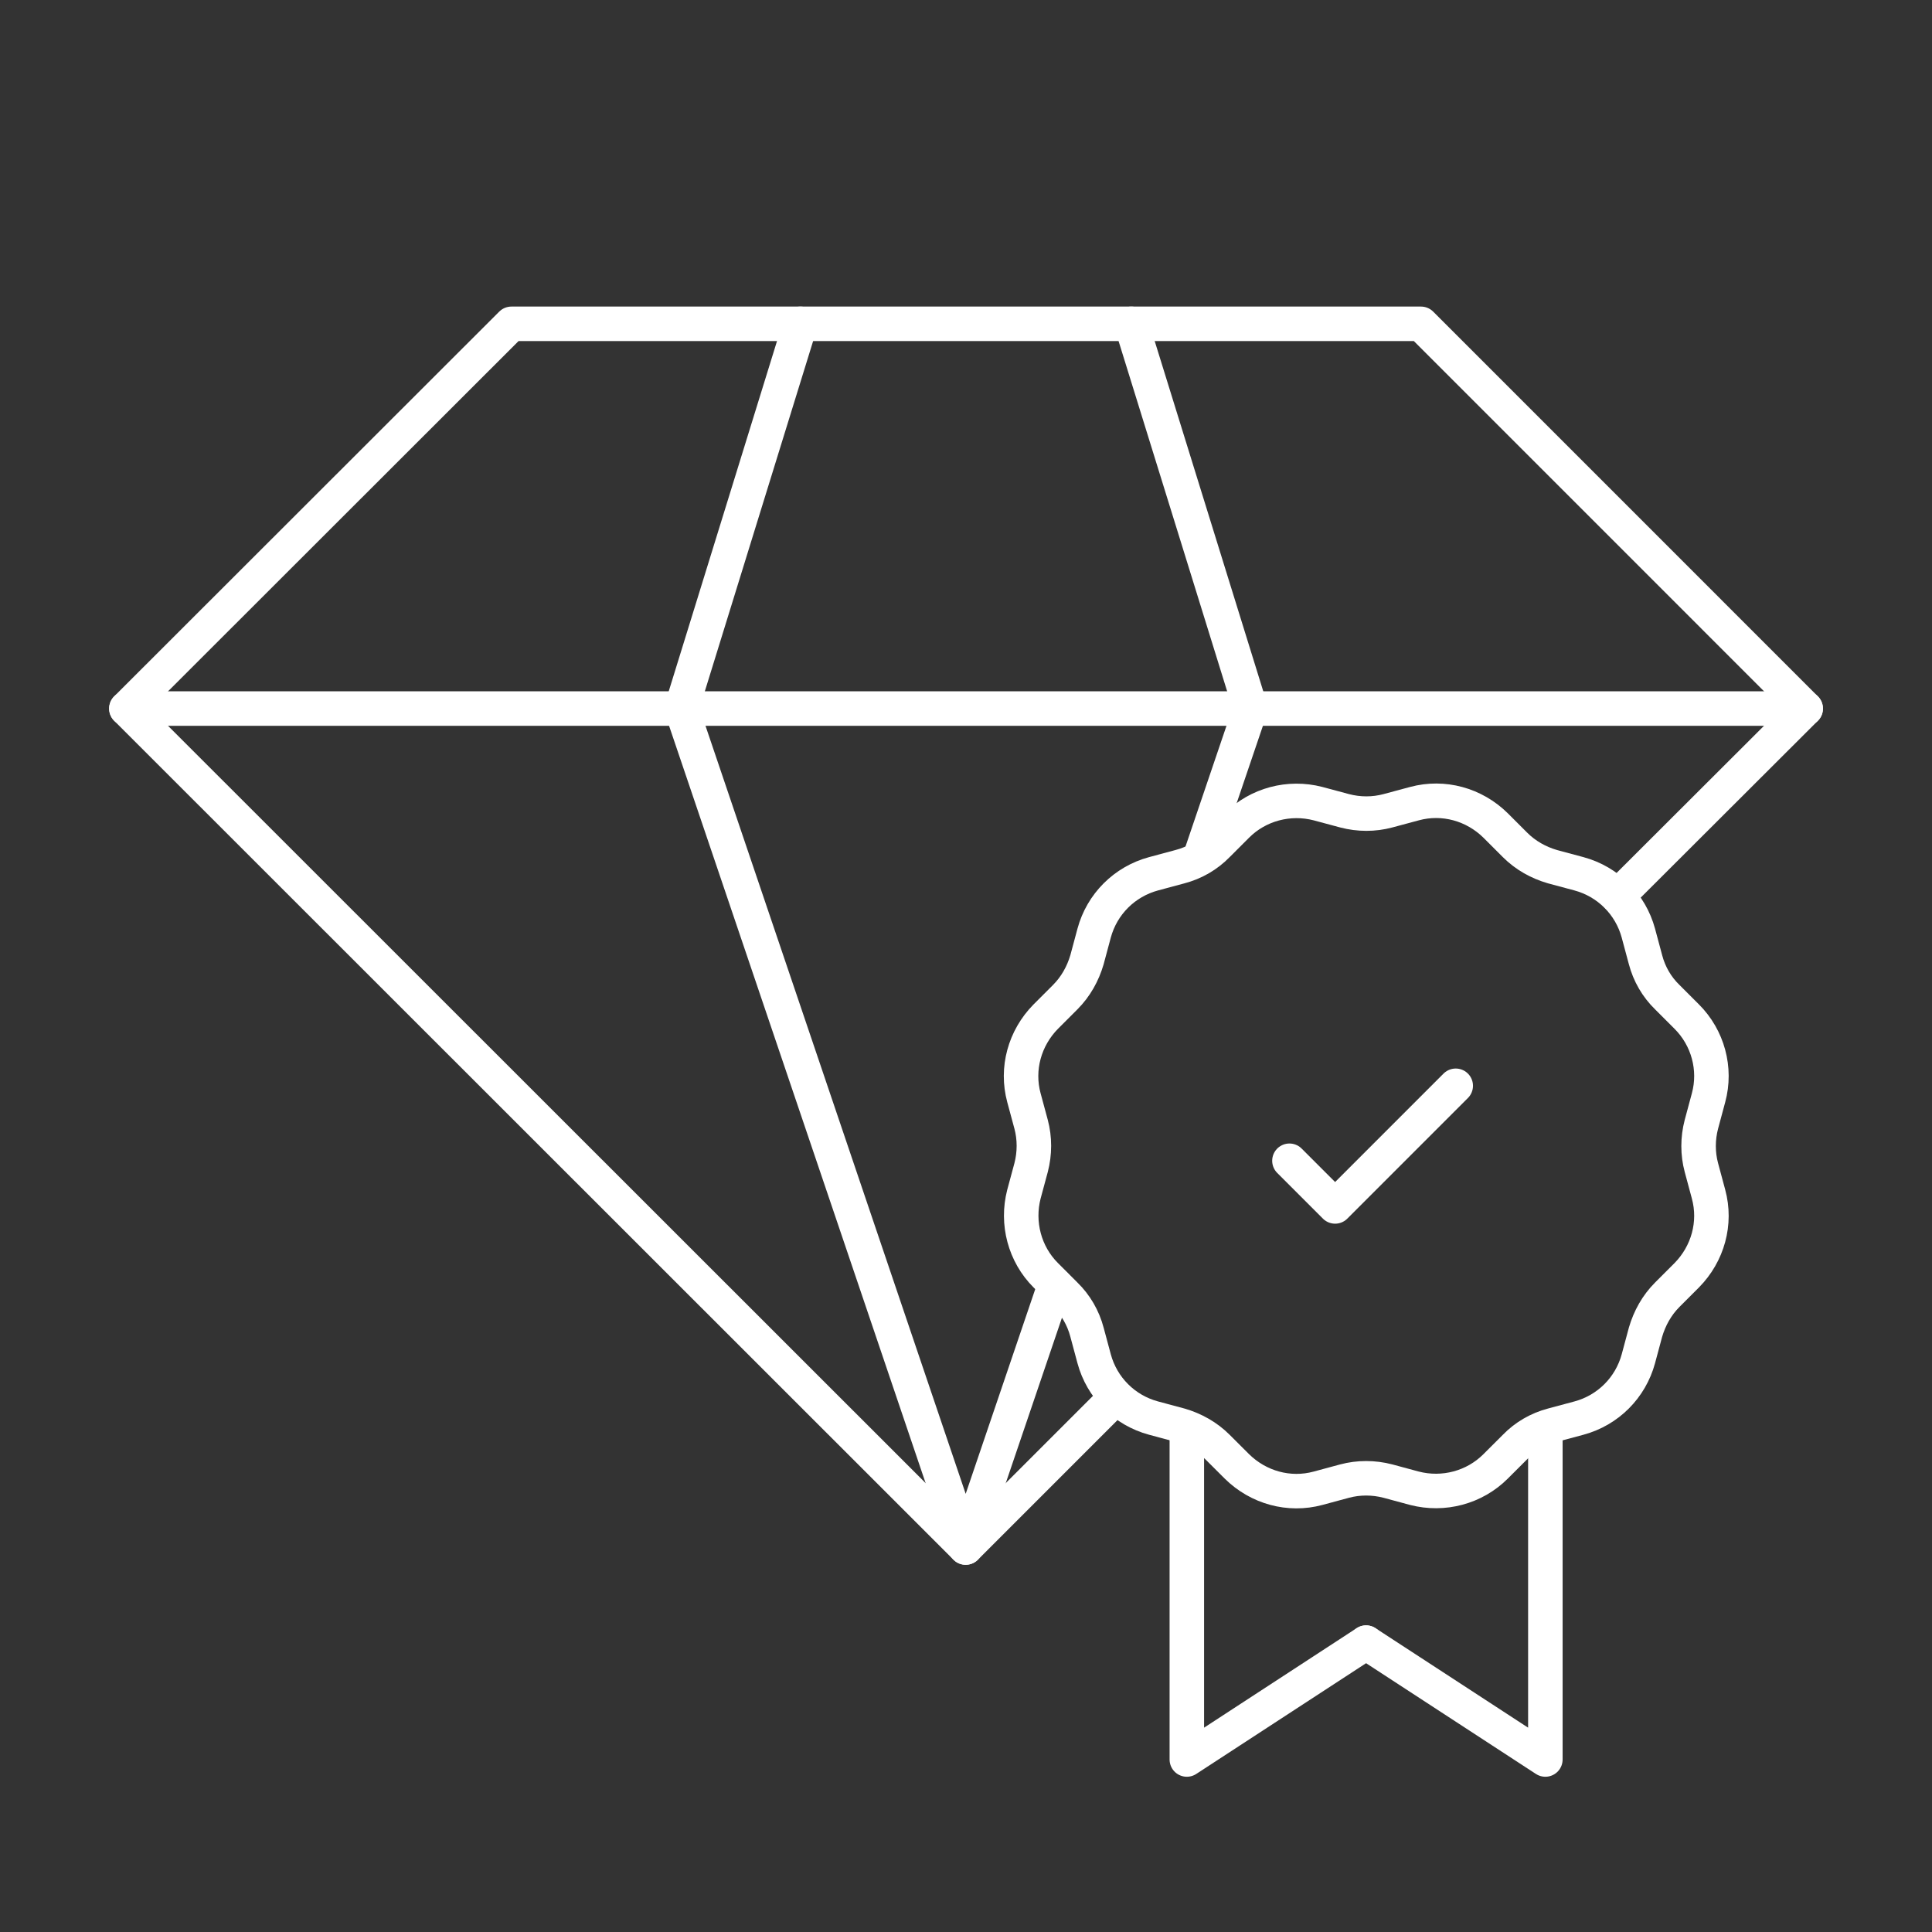
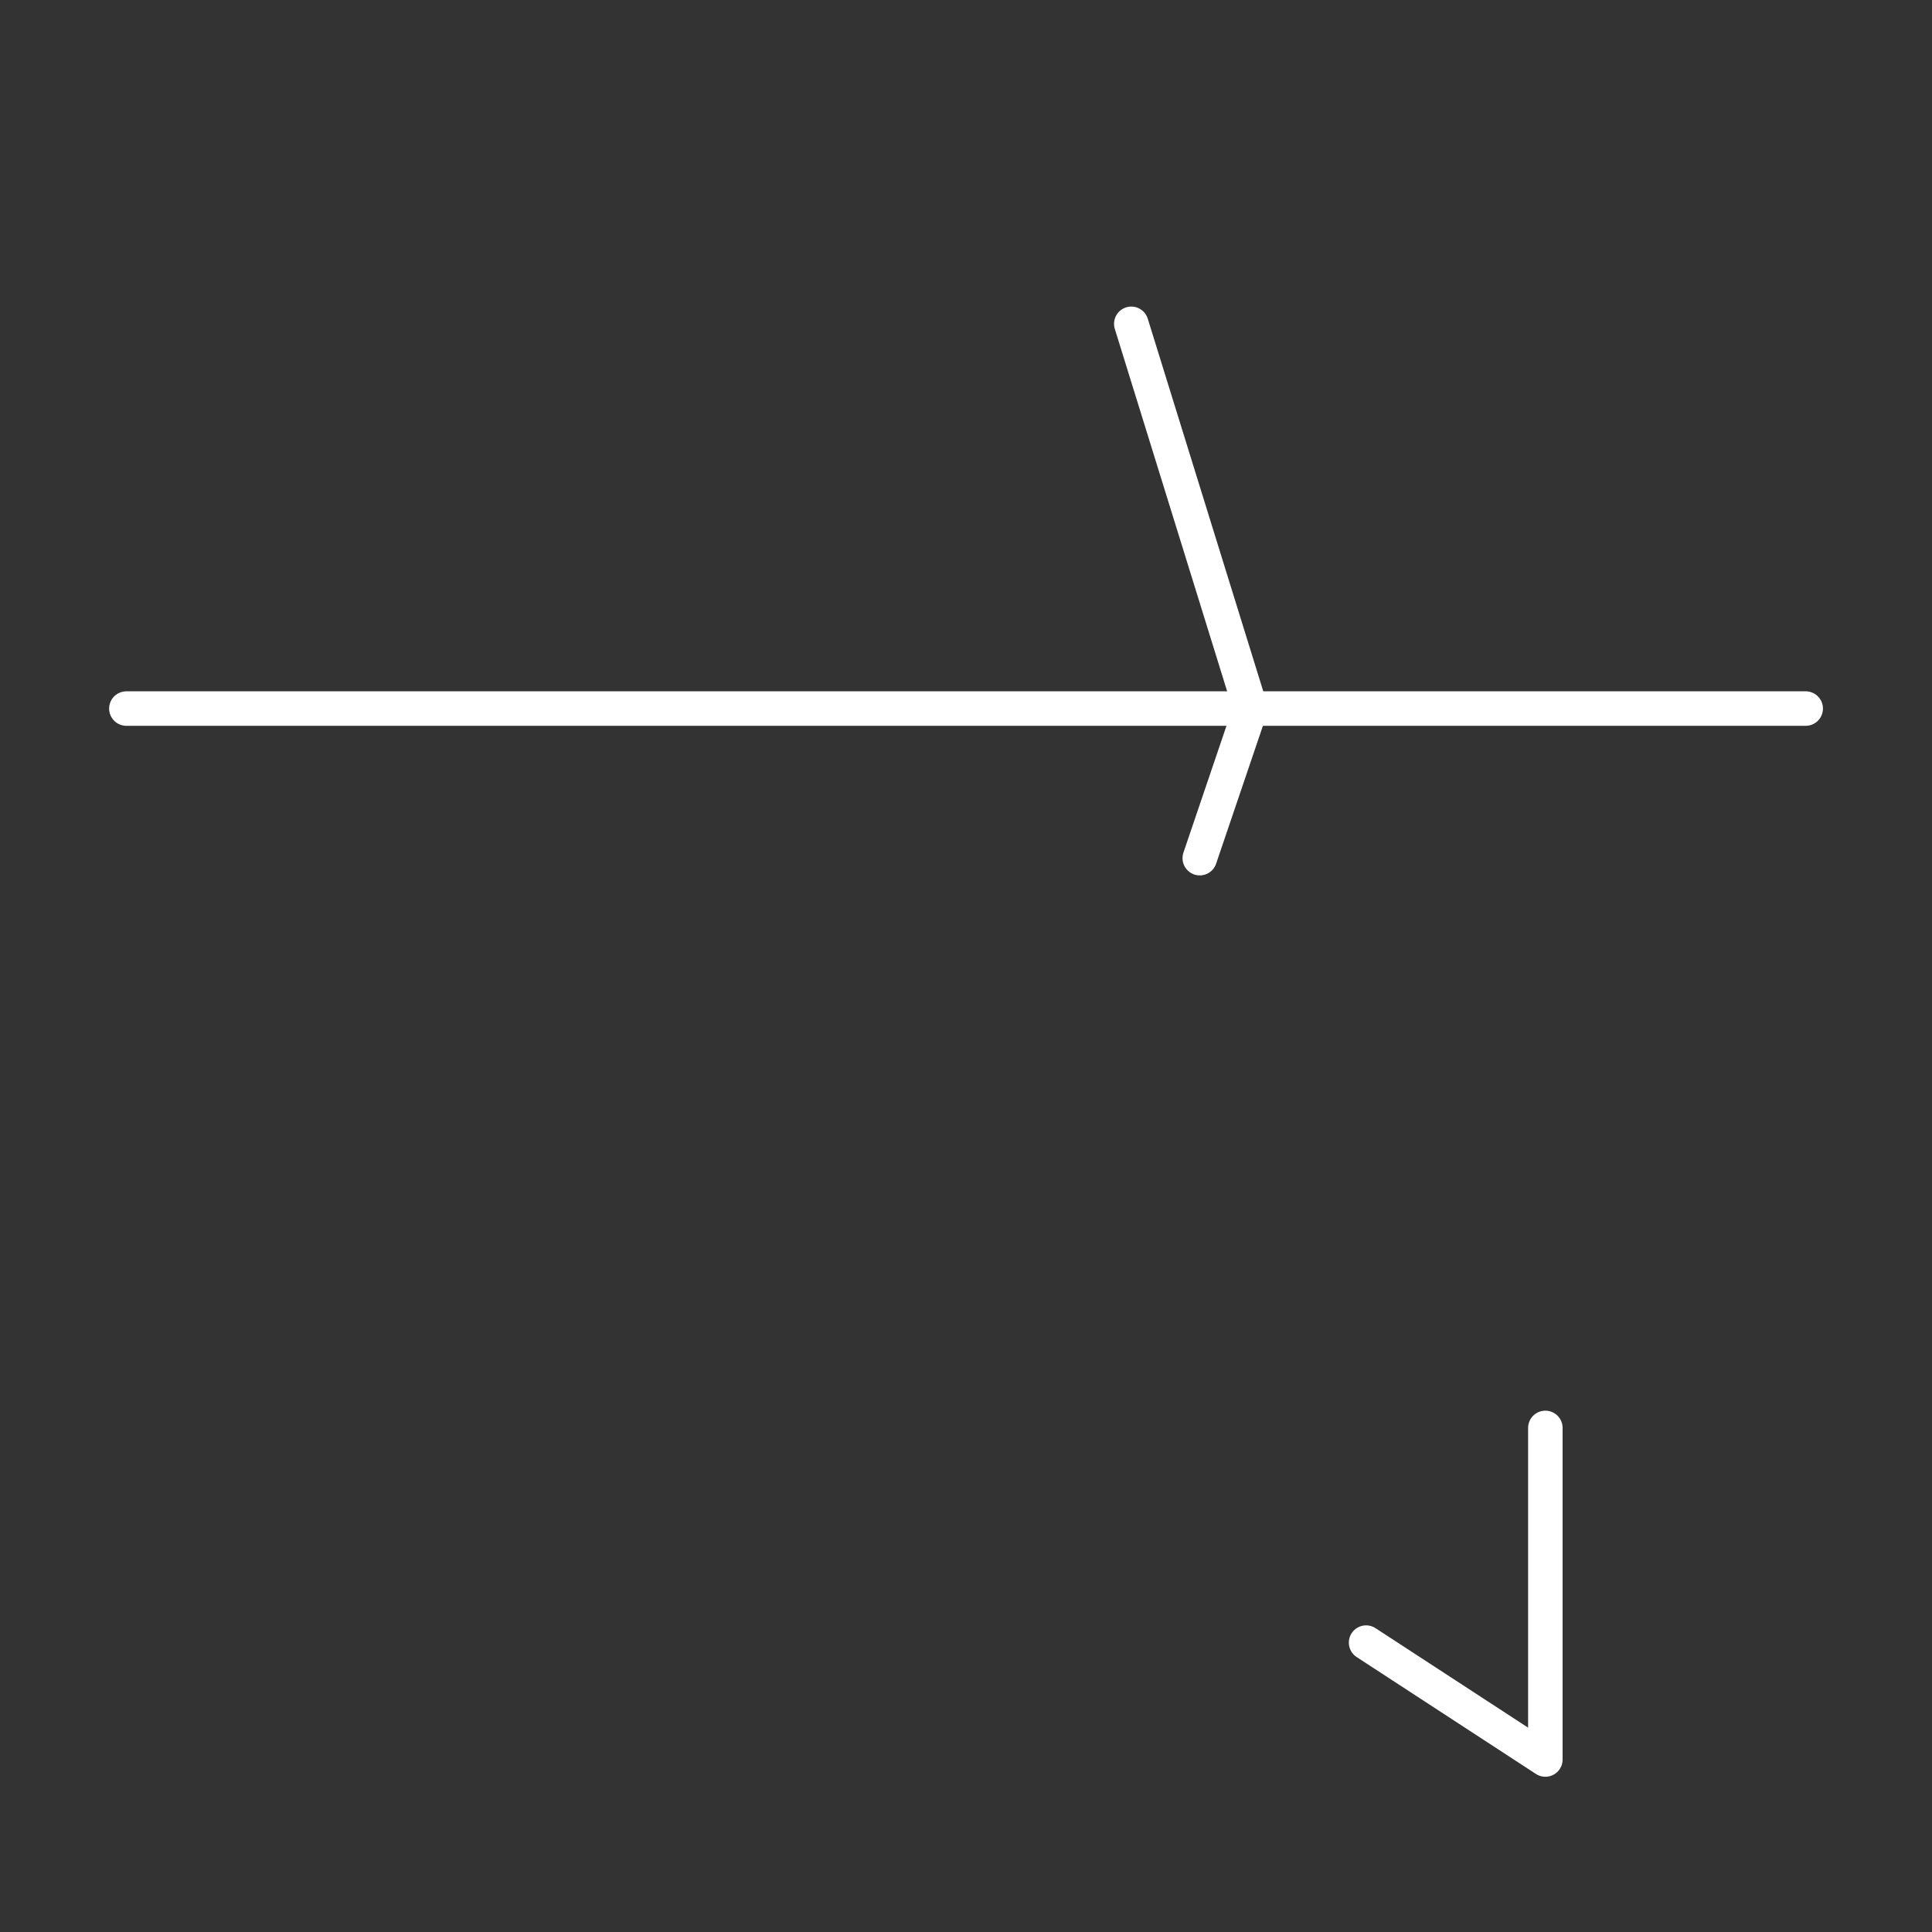
<svg xmlns="http://www.w3.org/2000/svg" width="56" height="56" viewBox="0 0 56 56" fill="none">
  <rect x="0" y="0" width="56" height="56" fill="#333333" stroke="none" />
-   <path d="M23.2 9.386L19.752 20.538L27.99 44.856L30.578 37.24" stroke="white" stroke-miterlimit="10" stroke-linecap="round" stroke-linejoin="round" />
  <path d="M34.776 24.874L36.248 20.538L32.791 9.386" stroke="white" stroke-miterlimit="10" stroke-linecap="round" stroke-linejoin="round" />
-   <path d="M32.347 40.5L27.991 44.856L3.663 20.538L14.824 9.386H23.2H32.791H41.188L52.339 20.538L46.887 25.98" stroke="white" stroke-miterlimit="10" stroke-linecap="round" stroke-linejoin="round" />
  <path d="M3.663 20.538H52.339" stroke="white" stroke-miterlimit="10" stroke-linecap="round" stroke-linejoin="round" />
-   <path d="M49.523 31.818L49.316 32.588C49.207 33.003 49.207 33.438 49.316 33.843L49.523 34.613C49.751 35.453 49.504 36.342 48.891 36.964L48.328 37.527C48.022 37.833 47.815 38.209 47.696 38.614L47.489 39.384C47.261 40.224 46.609 40.876 45.77 41.103L44.999 41.31C44.585 41.419 44.209 41.636 43.913 41.943L43.35 42.505C42.737 43.118 41.839 43.355 40.999 43.138L40.229 42.93C39.814 42.822 39.379 42.822 38.974 42.93L38.204 43.138C37.364 43.365 36.475 43.118 35.853 42.505L35.29 41.943C34.984 41.636 34.608 41.429 34.203 41.31L33.433 41.103C32.593 40.876 31.941 40.224 31.714 39.384L31.507 38.614C31.398 38.199 31.181 37.824 30.875 37.527L30.312 36.964C29.699 36.352 29.462 35.453 29.679 34.613L29.887 33.843C29.995 33.428 29.995 32.993 29.887 32.588L29.679 31.818C29.452 30.978 29.699 30.089 30.312 29.467L30.875 28.904C31.181 28.598 31.388 28.223 31.507 27.818L31.714 27.047C31.941 26.207 32.593 25.556 33.433 25.328L34.203 25.121C34.618 25.012 34.993 24.795 35.29 24.489L35.853 23.926C36.465 23.313 37.364 23.076 38.204 23.294L38.974 23.501C39.389 23.61 39.824 23.61 40.229 23.501L40.999 23.294C41.839 23.067 42.728 23.313 43.35 23.926L43.913 24.489C44.219 24.795 44.594 25.003 44.999 25.121L45.77 25.328C46.609 25.556 47.261 26.207 47.489 27.047L47.696 27.818C47.805 28.232 48.022 28.608 48.328 28.904L48.891 29.467C49.504 30.079 49.751 30.978 49.523 31.818Z" stroke="white" stroke-miterlimit="10" stroke-linecap="round" stroke-linejoin="round" />
-   <path d="M34.401 41.389V51L39.596 47.612" stroke="white" stroke-miterlimit="10" stroke-linecap="round" stroke-linejoin="round" />
  <path d="M44.793 41.389V51L39.597 47.612" stroke="white" stroke-miterlimit="10" stroke-linecap="round" stroke-linejoin="round" />
-   <path d="M37.375 33.645L38.699 34.969L42.195 31.472" stroke="white" stroke-miterlimit="10" stroke-linecap="round" stroke-linejoin="round" />
</svg>